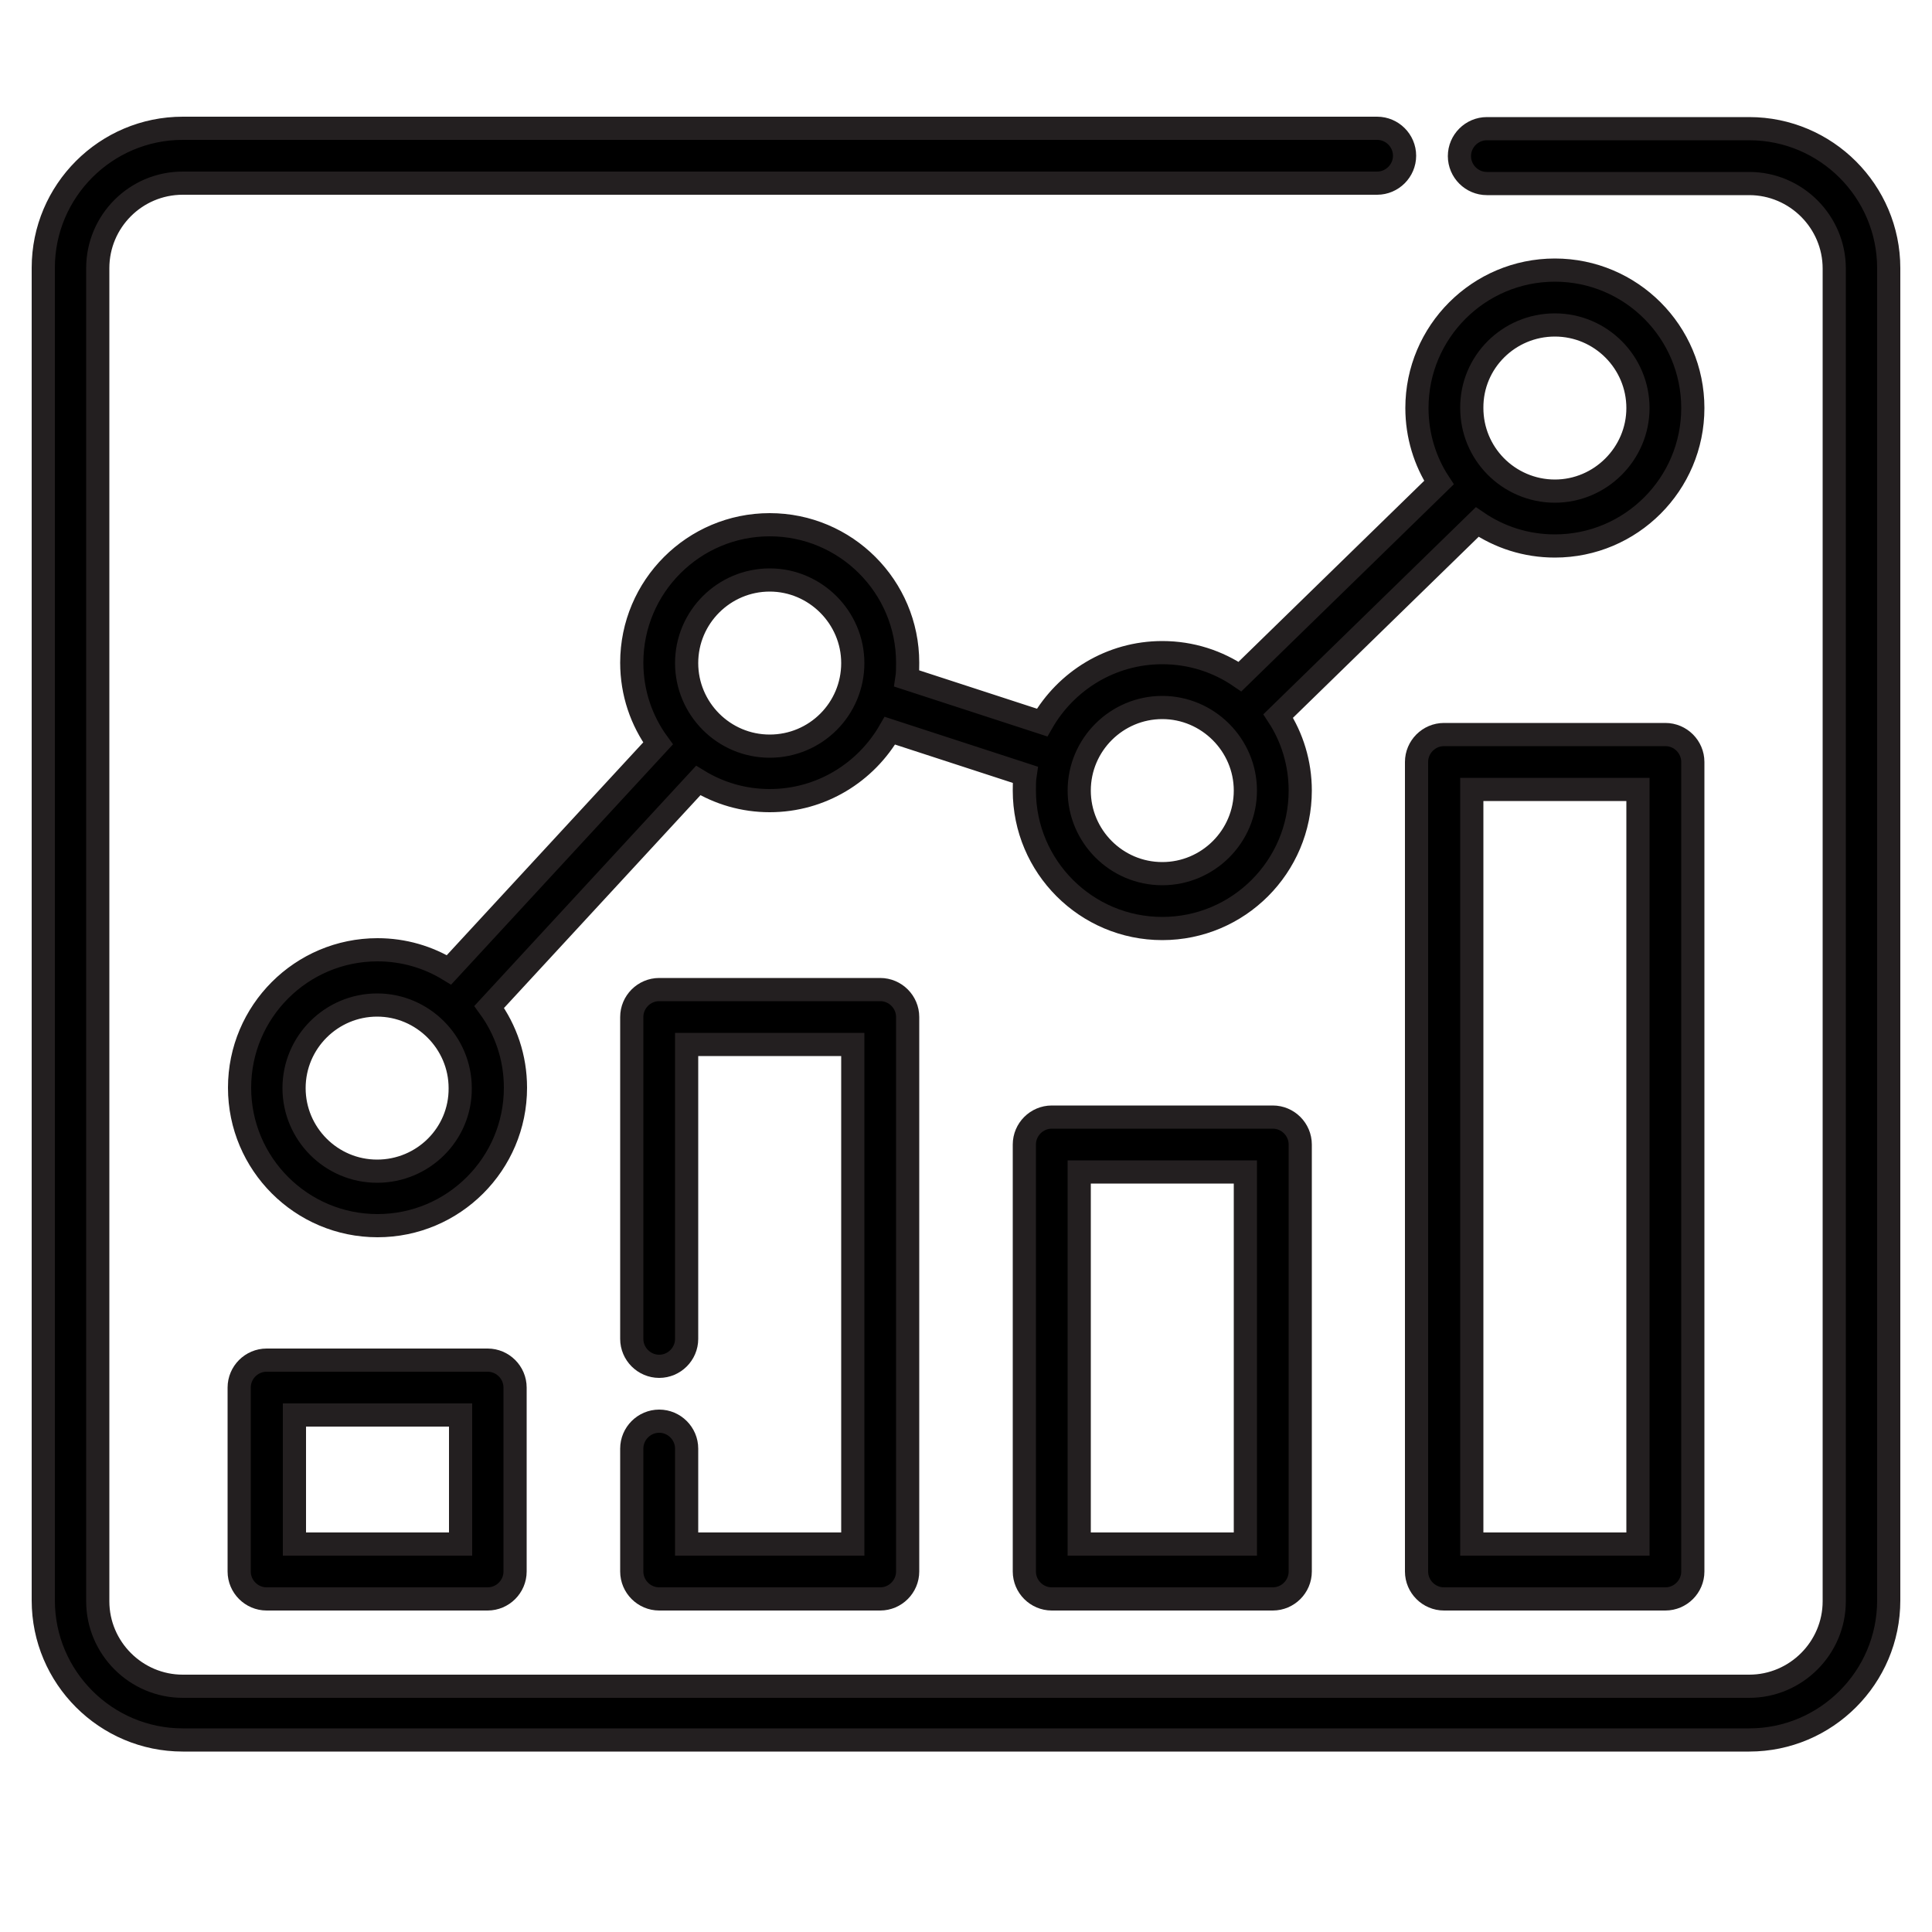
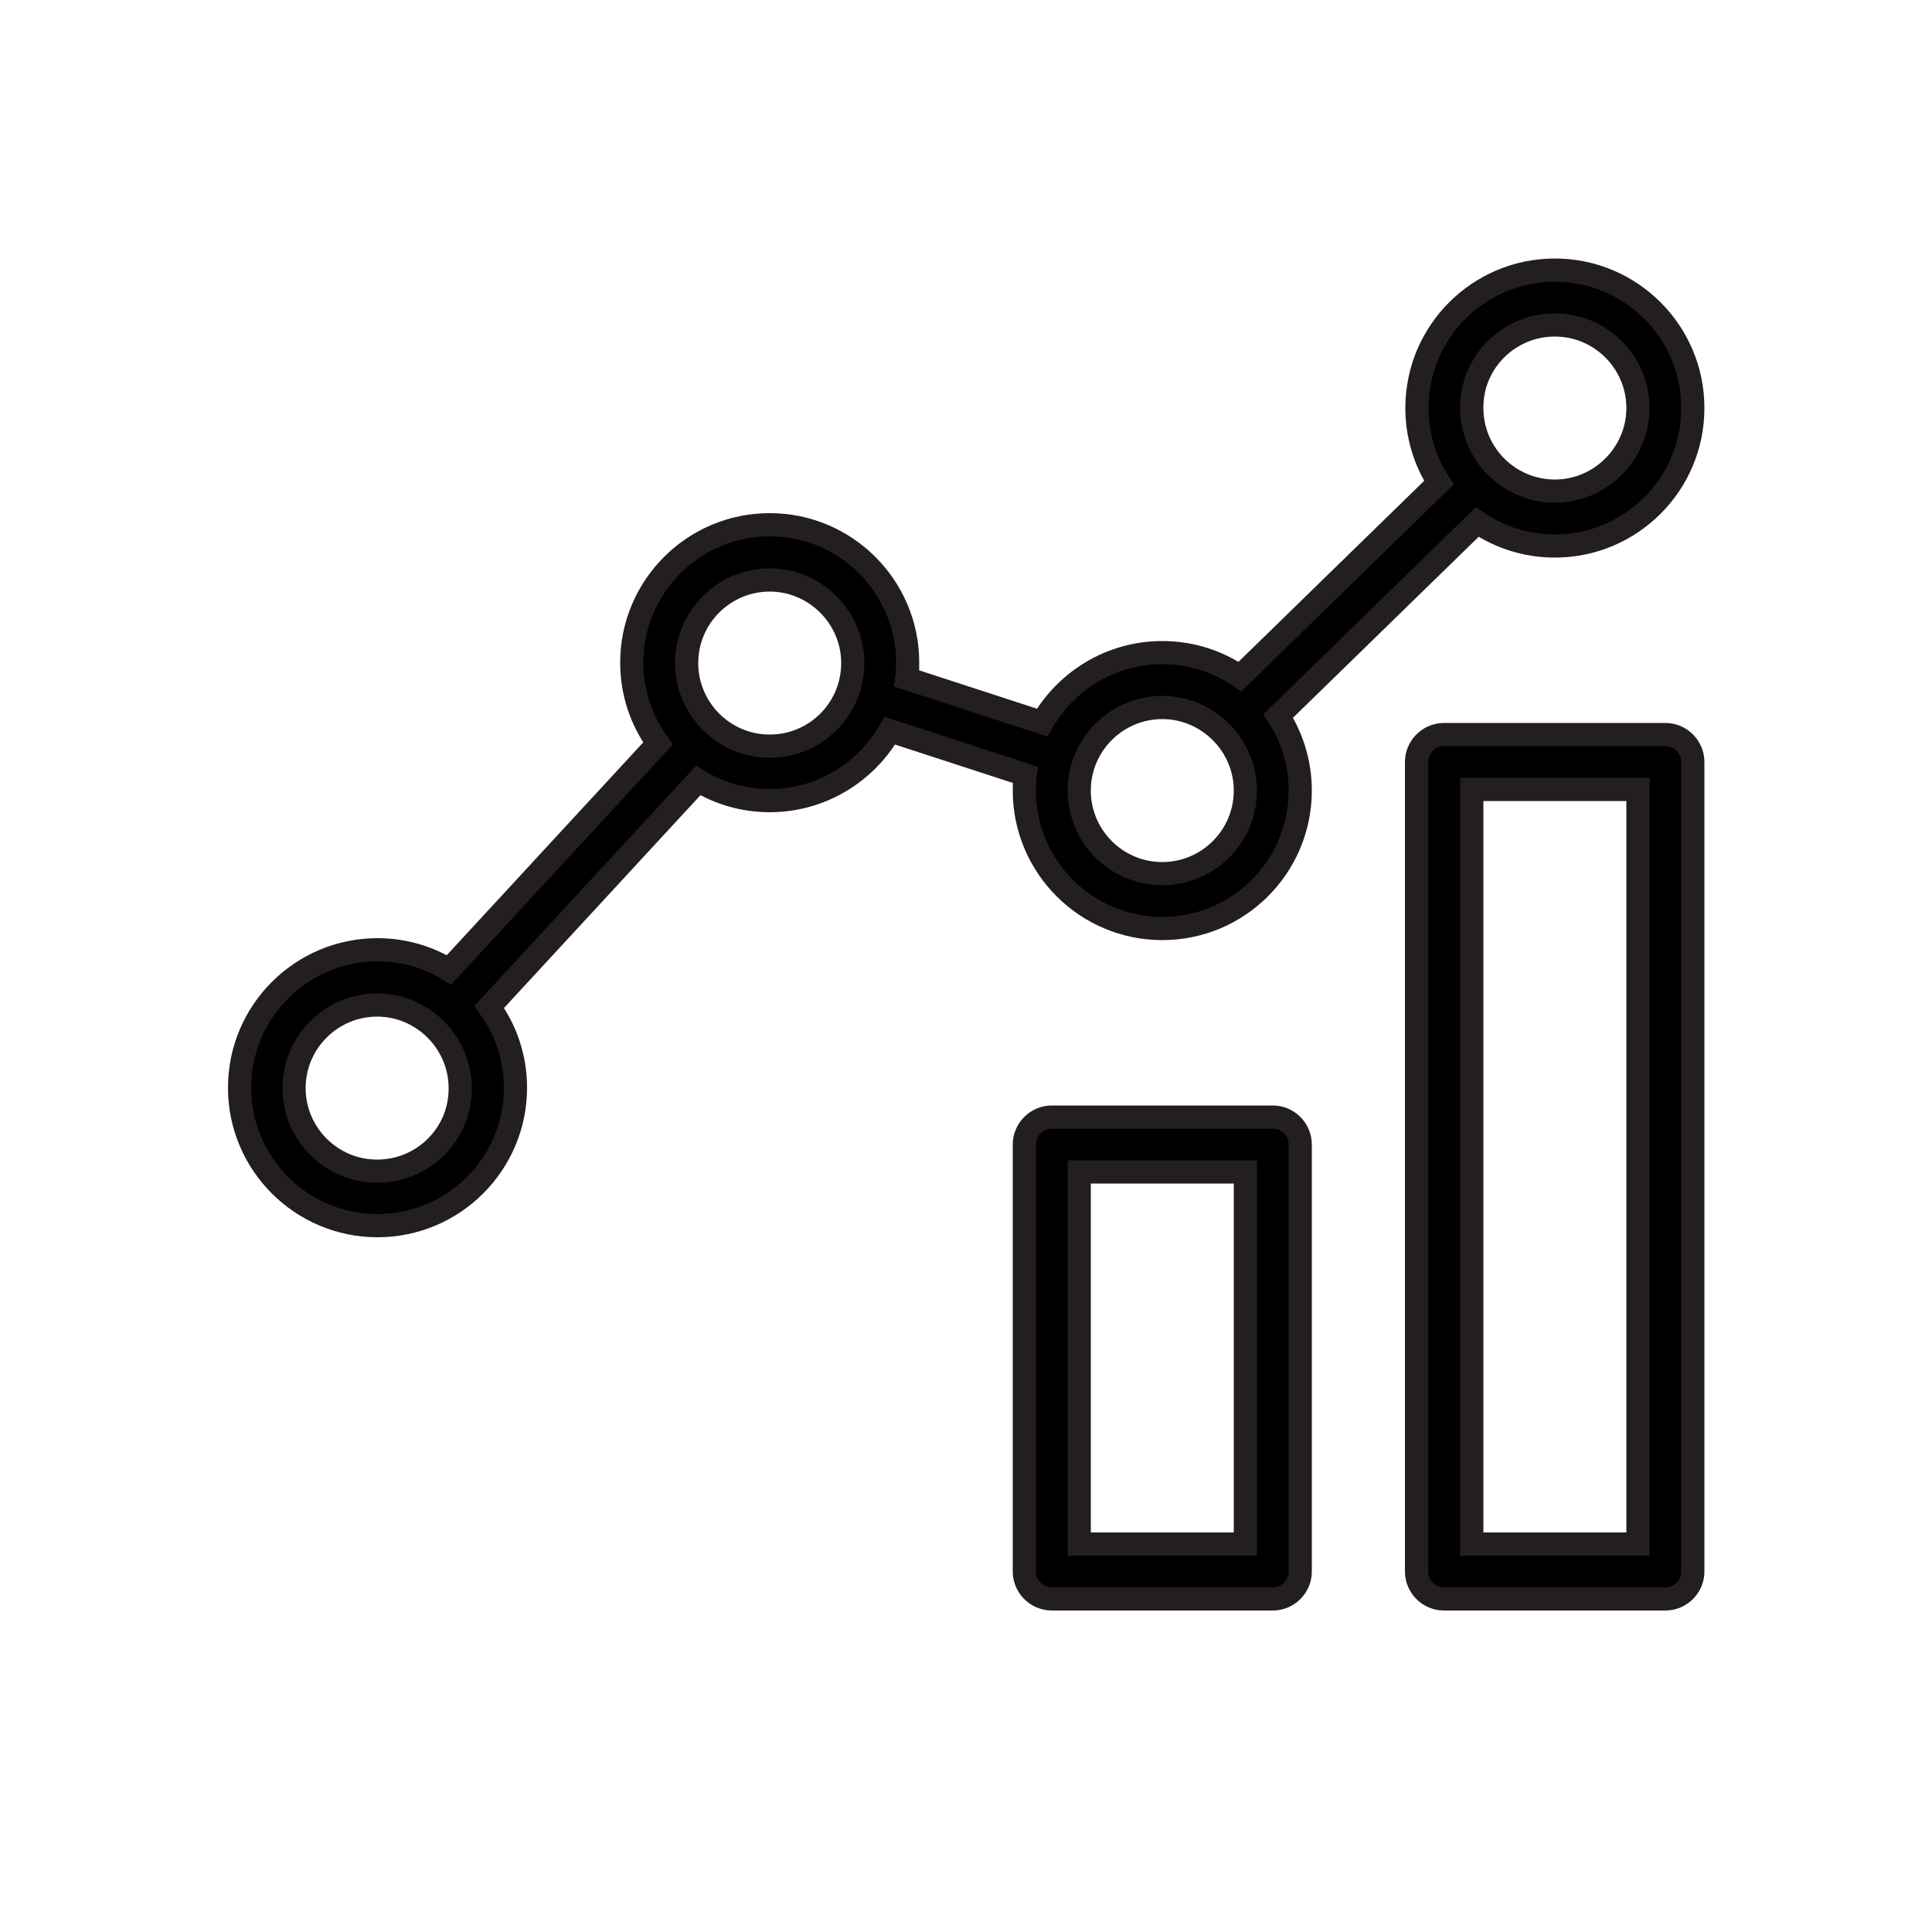
<svg xmlns="http://www.w3.org/2000/svg" version="1.1" id="Layer_1" x="0px" y="0px" viewBox="0 0 500 500" style="enable-background:new 0 0 500 500;" xml:space="preserve">
  <style type="text/css">
	.st0{stroke:#231F20;stroke-width:6;stroke-miterlimit:10;}
</style>
  <g>
-     <path class="st0" d="M452.7,33.3h-67.9c-3.9,0-7.1,3.2-7.1,7.1s3.2,7.1,7.1,7.1h67.9c12.1,0,22,9.9,22,22v344.9   c0,12.1-9.9,22-22,22H47.3c-12.1,0-22-9.9-22-22V69.4c0-12.1,9.8-22,22-22h309.1c3.9,0,7.1-3.2,7.1-7.1s-3.2-7.1-7.1-7.1H47.3   c-19.9,0-36.1,16.2-36.1,36.1v344.9c0,19.9,16.2,36.1,36.1,36.1h405.4c19.9,0,36.1-16.2,36.1-36.1V69.4   C488.8,49.5,472.6,33.3,452.7,33.3z" />
-     <path class="st0" d="M69,352c-3.9,0-7.1,3.2-7.1,7.1v47.6c0,3.9,3.2,7.1,7.1,7.1h57.2c3.9,0,7.1-3.2,7.1-7.1v-47.6   c0-3.9-3.2-7.1-7.1-7.1H69z M119.2,399.6h-43v-33.4h43L119.2,399.6L119.2,399.6z" />
-     <path class="st0" d="M170.6,367.8c-3.9,0-7.1,3.2-7.1,7.1v31.8c0,3.9,3.2,7.1,7.1,7.1h57.2c3.9,0,7.1-3.2,7.1-7.1V263.2   c0-3.9-3.2-7.1-7.1-7.1h-57.2c-3.9,0-7.1,3.2-7.1,7.1v83.3c0,3.9,3.2,7.1,7.1,7.1c3.9,0,7.1-3.2,7.1-7.1v-76.2h43v129.3h-43v-24.7   C177.7,371,174.5,367.8,170.6,367.8z" />
    <path class="st0" d="M272.2,289.1c-3.9,0-7.1,3.2-7.1,7.1v110.5c0,3.9,3.2,7.1,7.1,7.1h57.2c3.9,0,7.1-3.2,7.1-7.1V296.2   c0-3.9-3.2-7.1-7.1-7.1H272.2z M322.3,399.6h-43v-96.3h43V399.6z" />
    <path class="st0" d="M373.7,190.1c-3.9,0-7.1,3.2-7.1,7.1v209.5c0,3.9,3.2,7.1,7.1,7.1H431c3.9,0,7.1-3.2,7.1-7.1V197.2   c0-3.9-3.2-7.1-7.1-7.1H373.7z M423.9,399.6h-43V204.3h43V399.6z" />
    <path class="st0" d="M320.9,175.1c-5.7-3.9-12.6-6.2-20.1-6.2c-13.3,0-24.9,7.3-31.1,18.1l-35-11.4c0.2-1.3,0.2-2.7,0.2-4.1   c0-19.7-16-35.7-35.7-35.7c-19.7,0-35.7,16-35.7,35.7c0,7.8,2.5,15,6.8,20.9l-54.1,58.6c-5.4-3.3-11.7-5.2-18.5-5.2   c-19.7,0-35.7,16-35.7,35.7c0,19.7,16,35.7,35.7,35.7c19.7,0,35.7-16,35.7-35.7c0-7.8-2.5-15-6.8-20.9l54.1-58.6   c5.4,3.3,11.7,5.2,18.5,5.2c13.3,0,24.9-7.3,31.1-18.1l35,11.4c-0.2,1.3-0.2,2.7-0.2,4.1c0,19.7,16,35.7,35.7,35.7   c19.7,0,35.7-16,35.7-35.7c0-7.1-2.1-13.8-5.7-19.3l51.5-50.2c5.7,3.9,12.6,6.2,20.1,6.2c19.7,0,35.7-16,35.7-35.7   c0-19.7-16-35.7-35.7-35.7c-19.7,0-35.7,16-35.7,35.7c0,7.1,2.1,13.8,5.7,19.3L320.9,175.1z M97.6,303.1   c-11.9,0-21.5-9.7-21.5-21.5c0-11.9,9.7-21.5,21.5-21.5s21.5,9.7,21.5,21.5C119.2,293.5,109.5,303.1,97.6,303.1z M199.2,193.1   c-11.9,0-21.5-9.7-21.5-21.5c0-11.9,9.7-21.5,21.5-21.5s21.5,9.7,21.5,21.5C220.7,183.5,211.1,193.1,199.2,193.1z M300.8,226.1   c-11.9,0-21.5-9.7-21.5-21.5c0-11.9,9.7-21.5,21.5-21.5s21.5,9.7,21.5,21.5C322.3,216.5,312.6,226.1,300.8,226.1z M402.4,84.1   c11.9,0,21.5,9.7,21.5,21.5s-9.7,21.5-21.5,21.5c-6,0-11.5-2.5-15.4-6.5c0,0,0,0,0,0c0,0,0,0,0,0c-3.8-3.9-6.1-9.2-6.1-15   C380.8,93.7,390.5,84.1,402.4,84.1z" />
  </g>
</svg>